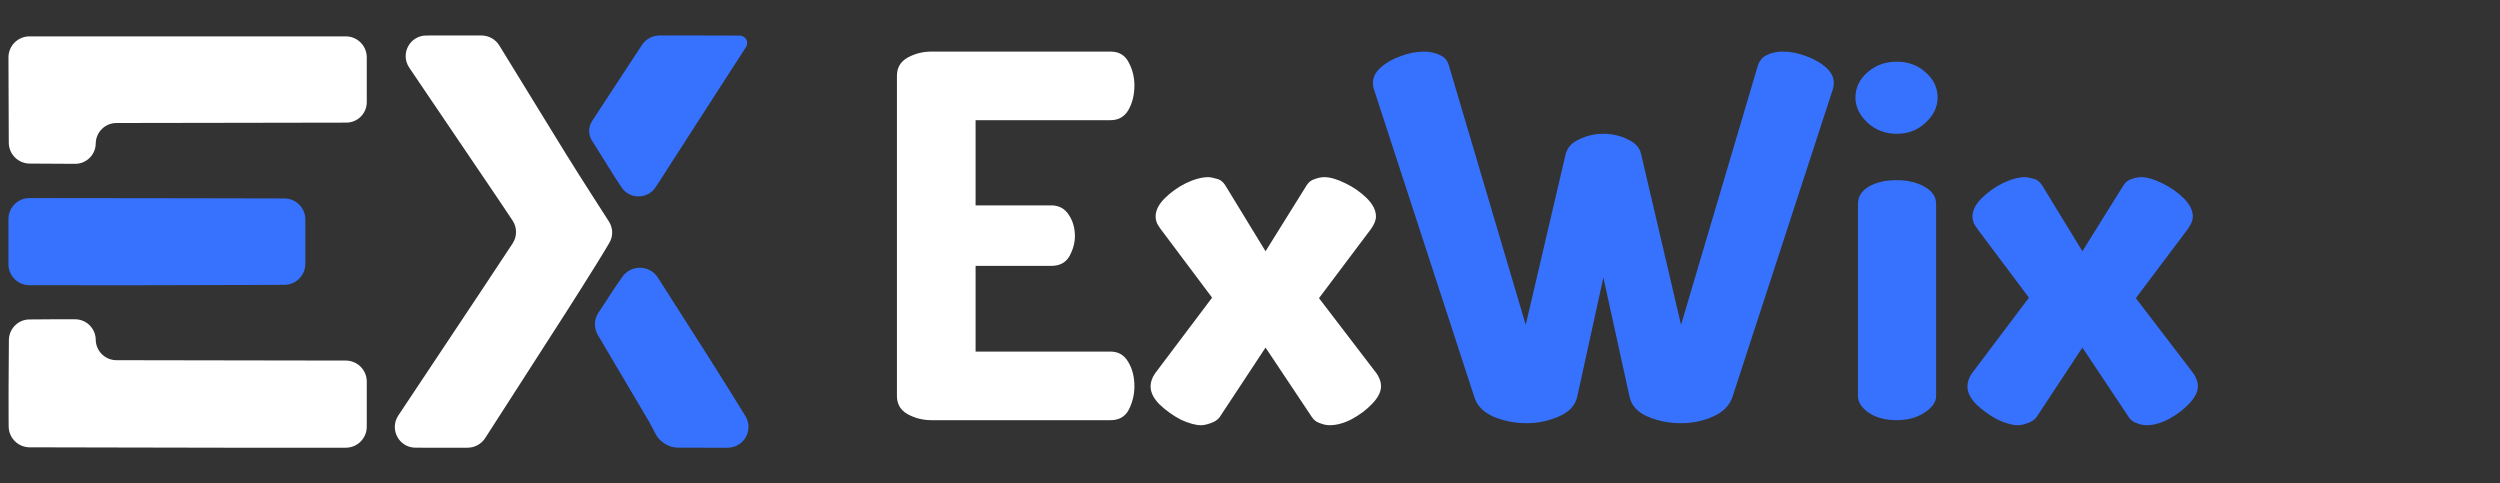
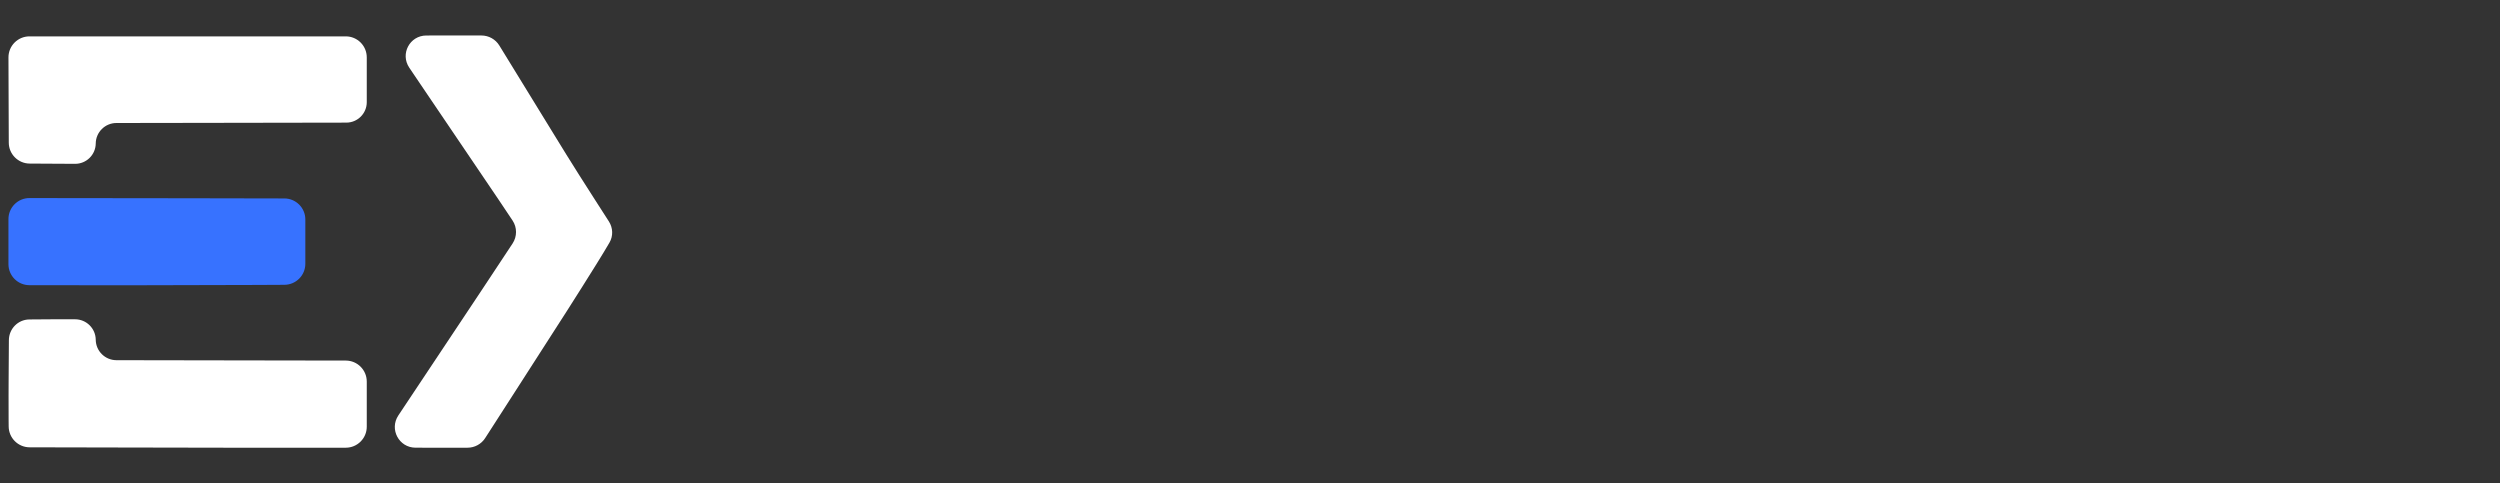
<svg xmlns="http://www.w3.org/2000/svg" width="119" height="23" viewBox="0 0 119 23" fill="none">
  <rect x="0" y="0" width="119" height="23" fill="#333333" stroke="none" />
  <path fill-rule="evenodd" clip-rule="evenodd" d="M20.29 1.69C19.503 1.694 19.041 2.565 19.48 3.219C19.544 3.315 19.61 3.413 19.678 3.513C19.934 3.893 20.265 4.383 20.414 4.601C20.666 4.973 21.165 5.709 23.736 9.507C23.988 9.881 24.221 10.229 24.4 10.5C24.618 10.83 24.617 11.257 24.4 11.588C24.058 12.109 23.502 12.953 22.877 13.89C21.047 16.633 19.759 18.572 18.961 19.775C18.524 20.433 18.989 21.307 19.778 21.31C19.97 21.311 20.17 21.311 20.377 21.311H22.253C22.593 21.311 22.91 21.139 23.094 20.853L24.535 18.614C26.943 14.877 27.38 14.193 28.417 12.53C28.664 12.134 28.863 11.801 29.009 11.551C29.194 11.236 29.18 10.847 28.983 10.54C28.813 10.275 28.591 9.928 28.352 9.558C27.842 8.765 27.213 7.773 26.955 7.352C26.696 6.931 26.382 6.422 26.258 6.219C25.94 5.705 24.47 3.31 23.768 2.166C23.586 1.869 23.263 1.689 22.915 1.689H20.985C20.745 1.689 20.512 1.689 20.29 1.69Z" fill="white" />
-   <path fill-rule="evenodd" clip-rule="evenodd" d="M29.294 13.654C28.911 14.238 28.654 14.628 28.483 14.888C28.272 15.209 28.264 15.62 28.46 15.95C28.865 16.631 29.659 17.97 30.873 20.032C30.971 20.197 31.082 20.413 31.185 20.619C31.385 21.024 31.824 21.309 32.276 21.309C32.638 21.309 33.172 21.31 33.959 21.311C34.19 21.311 34.417 21.311 34.633 21.311C35.41 21.311 35.888 20.466 35.481 19.803C34.993 19.01 34.351 17.976 33.653 16.879C32.795 15.532 31.923 14.168 31.312 13.211C30.924 12.605 30.035 12.587 29.624 13.178C29.526 13.32 29.416 13.478 29.294 13.654Z" fill="#3772FF" />
-   <path fill-rule="evenodd" clip-rule="evenodd" d="M30.178 2.718C29.807 3.285 29.143 4.297 28.702 4.969C28.508 5.263 28.328 5.541 28.186 5.761C27.998 6.05 27.997 6.403 28.18 6.696L29.244 8.396C29.359 8.574 29.47 8.745 29.576 8.907C29.966 9.502 30.831 9.495 31.217 8.898C31.288 8.788 31.361 8.674 31.436 8.558C31.992 7.692 32.568 6.799 32.714 6.572C32.861 6.346 33.471 5.399 34.07 4.469C34.669 3.538 35.316 2.537 35.508 2.243C35.663 2.007 35.493 1.696 35.211 1.694C34.752 1.692 34.089 1.689 33.355 1.689H31.394C31.056 1.689 30.742 1.859 30.557 2.14L30.178 2.718Z" fill="#3772FF" />
  <path fill-rule="evenodd" clip-rule="evenodd" d="M0.41 4.756L0.418 6.79C0.42 7.338 0.864 7.783 1.412 7.786L2.483 7.792L3.572 7.798C4.111 7.801 4.551 7.368 4.557 6.83C4.563 6.29 5.002 5.856 5.541 5.855L10.041 5.848C13.05 5.843 15.951 5.838 16.486 5.837C17.023 5.836 17.458 5.4 17.458 4.863V3.783V2.731C17.458 2.179 17.011 1.731 16.458 1.731H8.929H1.403C0.849 1.731 0.401 2.181 0.403 2.735L0.41 4.756ZM1.392 15.206C0.854 15.214 0.426 15.653 0.423 16.191L0.41 18.201C0.41 18.201 0.41 18.201 0.41 18.201C0.41 18.206 0.404 19.278 0.41 19.991L0.413 20.301C0.418 20.849 0.863 21.291 1.411 21.292L5.616 21.301C9.624 21.31 10.898 21.311 10.907 21.311C10.908 21.311 10.907 21.311 10.907 21.311C10.916 21.311 12.451 21.311 14.615 21.311H16.458C17.011 21.311 17.458 20.863 17.458 20.311V19.238V18.163C17.458 17.611 17.012 17.164 16.46 17.163L11.013 17.154L5.541 17.145C5.002 17.144 4.563 16.71 4.557 16.171C4.551 15.632 4.112 15.198 3.573 15.198H2.501C2.097 15.198 1.715 15.202 1.392 15.206Z" fill="white" />
  <path fill-rule="evenodd" clip-rule="evenodd" d="M0.402 11.5V12.575C0.402 13.127 0.849 13.574 1.401 13.575L3.384 13.577C5.024 13.579 6.472 13.58 6.601 13.578C6.73 13.577 9.241 13.57 12.18 13.564L13.538 13.557C14.089 13.554 14.534 13.107 14.534 12.557V11.5V10.446C14.534 9.895 14.087 9.447 13.535 9.446L8.963 9.437L1.403 9.428C0.85 9.427 0.402 9.875 0.402 10.428V11.5Z" fill="#3772FF" />
-   <path d="M44.326 20C43.926 20 43.55 19.904 43.198 19.712C42.862 19.52 42.694 19.232 42.694 18.848V3.608C42.694 3.224 42.862 2.936 43.198 2.744C43.55 2.552 43.926 2.456 44.326 2.456H52.87C53.27 2.456 53.558 2.632 53.734 2.984C53.91 3.32 53.998 3.68 53.998 4.064C53.998 4.512 53.902 4.904 53.71 5.24C53.518 5.56 53.238 5.72 52.87 5.72H46.438V9.776H50.038C50.406 9.776 50.686 9.928 50.878 10.232C51.07 10.52 51.166 10.856 51.166 11.24C51.166 11.56 51.078 11.88 50.902 12.2C50.726 12.504 50.438 12.656 50.038 12.656H46.438V16.736H52.87C53.238 16.736 53.518 16.904 53.71 17.24C53.902 17.56 53.998 17.944 53.998 18.392C53.998 18.776 53.91 19.144 53.734 19.496C53.558 19.832 53.27 20 52.87 20H44.326ZM57.168 20.24C56.912 20.24 56.592 20.152 56.208 19.976C55.84 19.784 55.504 19.544 55.2 19.256C54.912 18.968 54.768 18.68 54.768 18.392C54.768 18.184 54.84 17.976 54.984 17.768L57.696 14.168L55.248 10.904C55.2 10.84 55.144 10.752 55.08 10.64C55.032 10.528 55.008 10.416 55.008 10.304C55.008 10.016 55.152 9.728 55.44 9.44C55.728 9.152 56.064 8.912 56.448 8.72C56.848 8.528 57.208 8.432 57.528 8.432C57.608 8.432 57.728 8.456 57.888 8.504C58.064 8.536 58.208 8.64 58.32 8.816L60.24 11.96L62.184 8.84C62.28 8.68 62.408 8.576 62.568 8.528C62.744 8.464 62.896 8.432 63.024 8.432C63.312 8.432 63.648 8.528 64.032 8.72C64.432 8.912 64.776 9.152 65.064 9.44C65.352 9.728 65.496 10.016 65.496 10.304C65.496 10.48 65.416 10.68 65.256 10.904L62.784 14.192L65.52 17.768C65.568 17.832 65.616 17.92 65.664 18.032C65.712 18.144 65.736 18.264 65.736 18.392C65.736 18.648 65.6 18.92 65.328 19.208C65.056 19.496 64.728 19.744 64.344 19.952C63.976 20.144 63.624 20.24 63.288 20.24C63.144 20.24 62.992 20.208 62.832 20.144C62.672 20.096 62.544 20 62.448 19.856L60.24 16.544L58.056 19.856C57.96 19.984 57.816 20.08 57.624 20.144C57.448 20.208 57.296 20.24 57.168 20.24Z" fill="white" />
-   <path d="M72.649 20.144C72.105 20.144 71.585 20.04 71.089 19.832C70.609 19.624 70.305 19.312 70.177 18.896L65.401 4.256C65.369 4.16 65.353 4.056 65.353 3.944C65.353 3.672 65.481 3.424 65.737 3.2C65.993 2.976 66.305 2.8 66.673 2.672C67.057 2.528 67.425 2.456 67.777 2.456C68.065 2.456 68.321 2.512 68.545 2.624C68.769 2.72 68.913 2.896 68.977 3.152L72.625 15.464L74.521 7.352C74.601 7.032 74.817 6.792 75.169 6.632C75.537 6.456 75.921 6.368 76.321 6.368C76.737 6.368 77.121 6.456 77.473 6.632C77.841 6.792 78.057 7.032 78.121 7.352L80.017 15.464L83.665 3.152C83.745 2.896 83.889 2.72 84.097 2.624C84.321 2.512 84.577 2.456 84.865 2.456C85.233 2.456 85.601 2.528 85.969 2.672C86.337 2.8 86.649 2.976 86.905 3.2C87.161 3.424 87.289 3.672 87.289 3.944C87.289 4.056 87.273 4.16 87.241 4.256L82.465 18.896C82.321 19.312 82.009 19.624 81.529 19.832C81.065 20.04 80.553 20.144 79.993 20.144C79.449 20.144 78.929 20.04 78.433 19.832C77.953 19.624 77.665 19.312 77.569 18.896L76.321 13.208L75.073 18.896C74.977 19.312 74.681 19.624 74.185 19.832C73.705 20.04 73.193 20.144 72.649 20.144ZM90.287 6.368C89.743 6.368 89.279 6.192 88.895 5.84C88.511 5.488 88.319 5.088 88.319 4.64C88.319 4.176 88.511 3.776 88.895 3.44C89.279 3.104 89.743 2.936 90.287 2.936C90.831 2.936 91.287 3.104 91.655 3.44C92.039 3.776 92.231 4.176 92.231 4.64C92.231 5.088 92.039 5.488 91.655 5.84C91.287 6.192 90.831 6.368 90.287 6.368ZM90.287 20C89.743 20 89.295 19.88 88.943 19.64C88.607 19.4 88.439 19.136 88.439 18.848V9.704C88.439 9.368 88.607 9.096 88.943 8.888C89.295 8.68 89.743 8.576 90.287 8.576C90.799 8.576 91.239 8.68 91.607 8.888C91.975 9.096 92.159 9.368 92.159 9.704V18.848C92.159 19.136 91.975 19.4 91.607 19.64C91.239 19.88 90.799 20 90.287 20ZM96.05 20.24C95.794 20.24 95.474 20.152 95.09 19.976C94.722 19.784 94.386 19.544 94.082 19.256C93.794 18.968 93.65 18.68 93.65 18.392C93.65 18.184 93.722 17.976 93.866 17.768L96.578 14.168L94.13 10.904C94.082 10.84 94.026 10.752 93.962 10.64C93.914 10.528 93.89 10.416 93.89 10.304C93.89 10.016 94.034 9.728 94.322 9.44C94.61 9.152 94.946 8.912 95.33 8.72C95.73 8.528 96.09 8.432 96.41 8.432C96.49 8.432 96.61 8.456 96.77 8.504C96.946 8.536 97.09 8.64 97.202 8.816L99.122 11.96L101.066 8.84C101.162 8.68 101.29 8.576 101.45 8.528C101.626 8.464 101.778 8.432 101.906 8.432C102.194 8.432 102.53 8.528 102.914 8.72C103.314 8.912 103.658 9.152 103.946 9.44C104.234 9.728 104.378 10.016 104.378 10.304C104.378 10.48 104.298 10.68 104.138 10.904L101.666 14.192L104.402 17.768C104.45 17.832 104.498 17.92 104.546 18.032C104.594 18.144 104.618 18.264 104.618 18.392C104.618 18.648 104.482 18.92 104.21 19.208C103.938 19.496 103.61 19.744 103.226 19.952C102.858 20.144 102.506 20.24 102.17 20.24C102.026 20.24 101.874 20.208 101.714 20.144C101.554 20.096 101.426 20 101.33 19.856L99.122 16.544L96.938 19.856C96.842 19.984 96.698 20.08 96.506 20.144C96.33 20.208 96.178 20.24 96.05 20.24Z" fill="#3772FF" />
</svg>